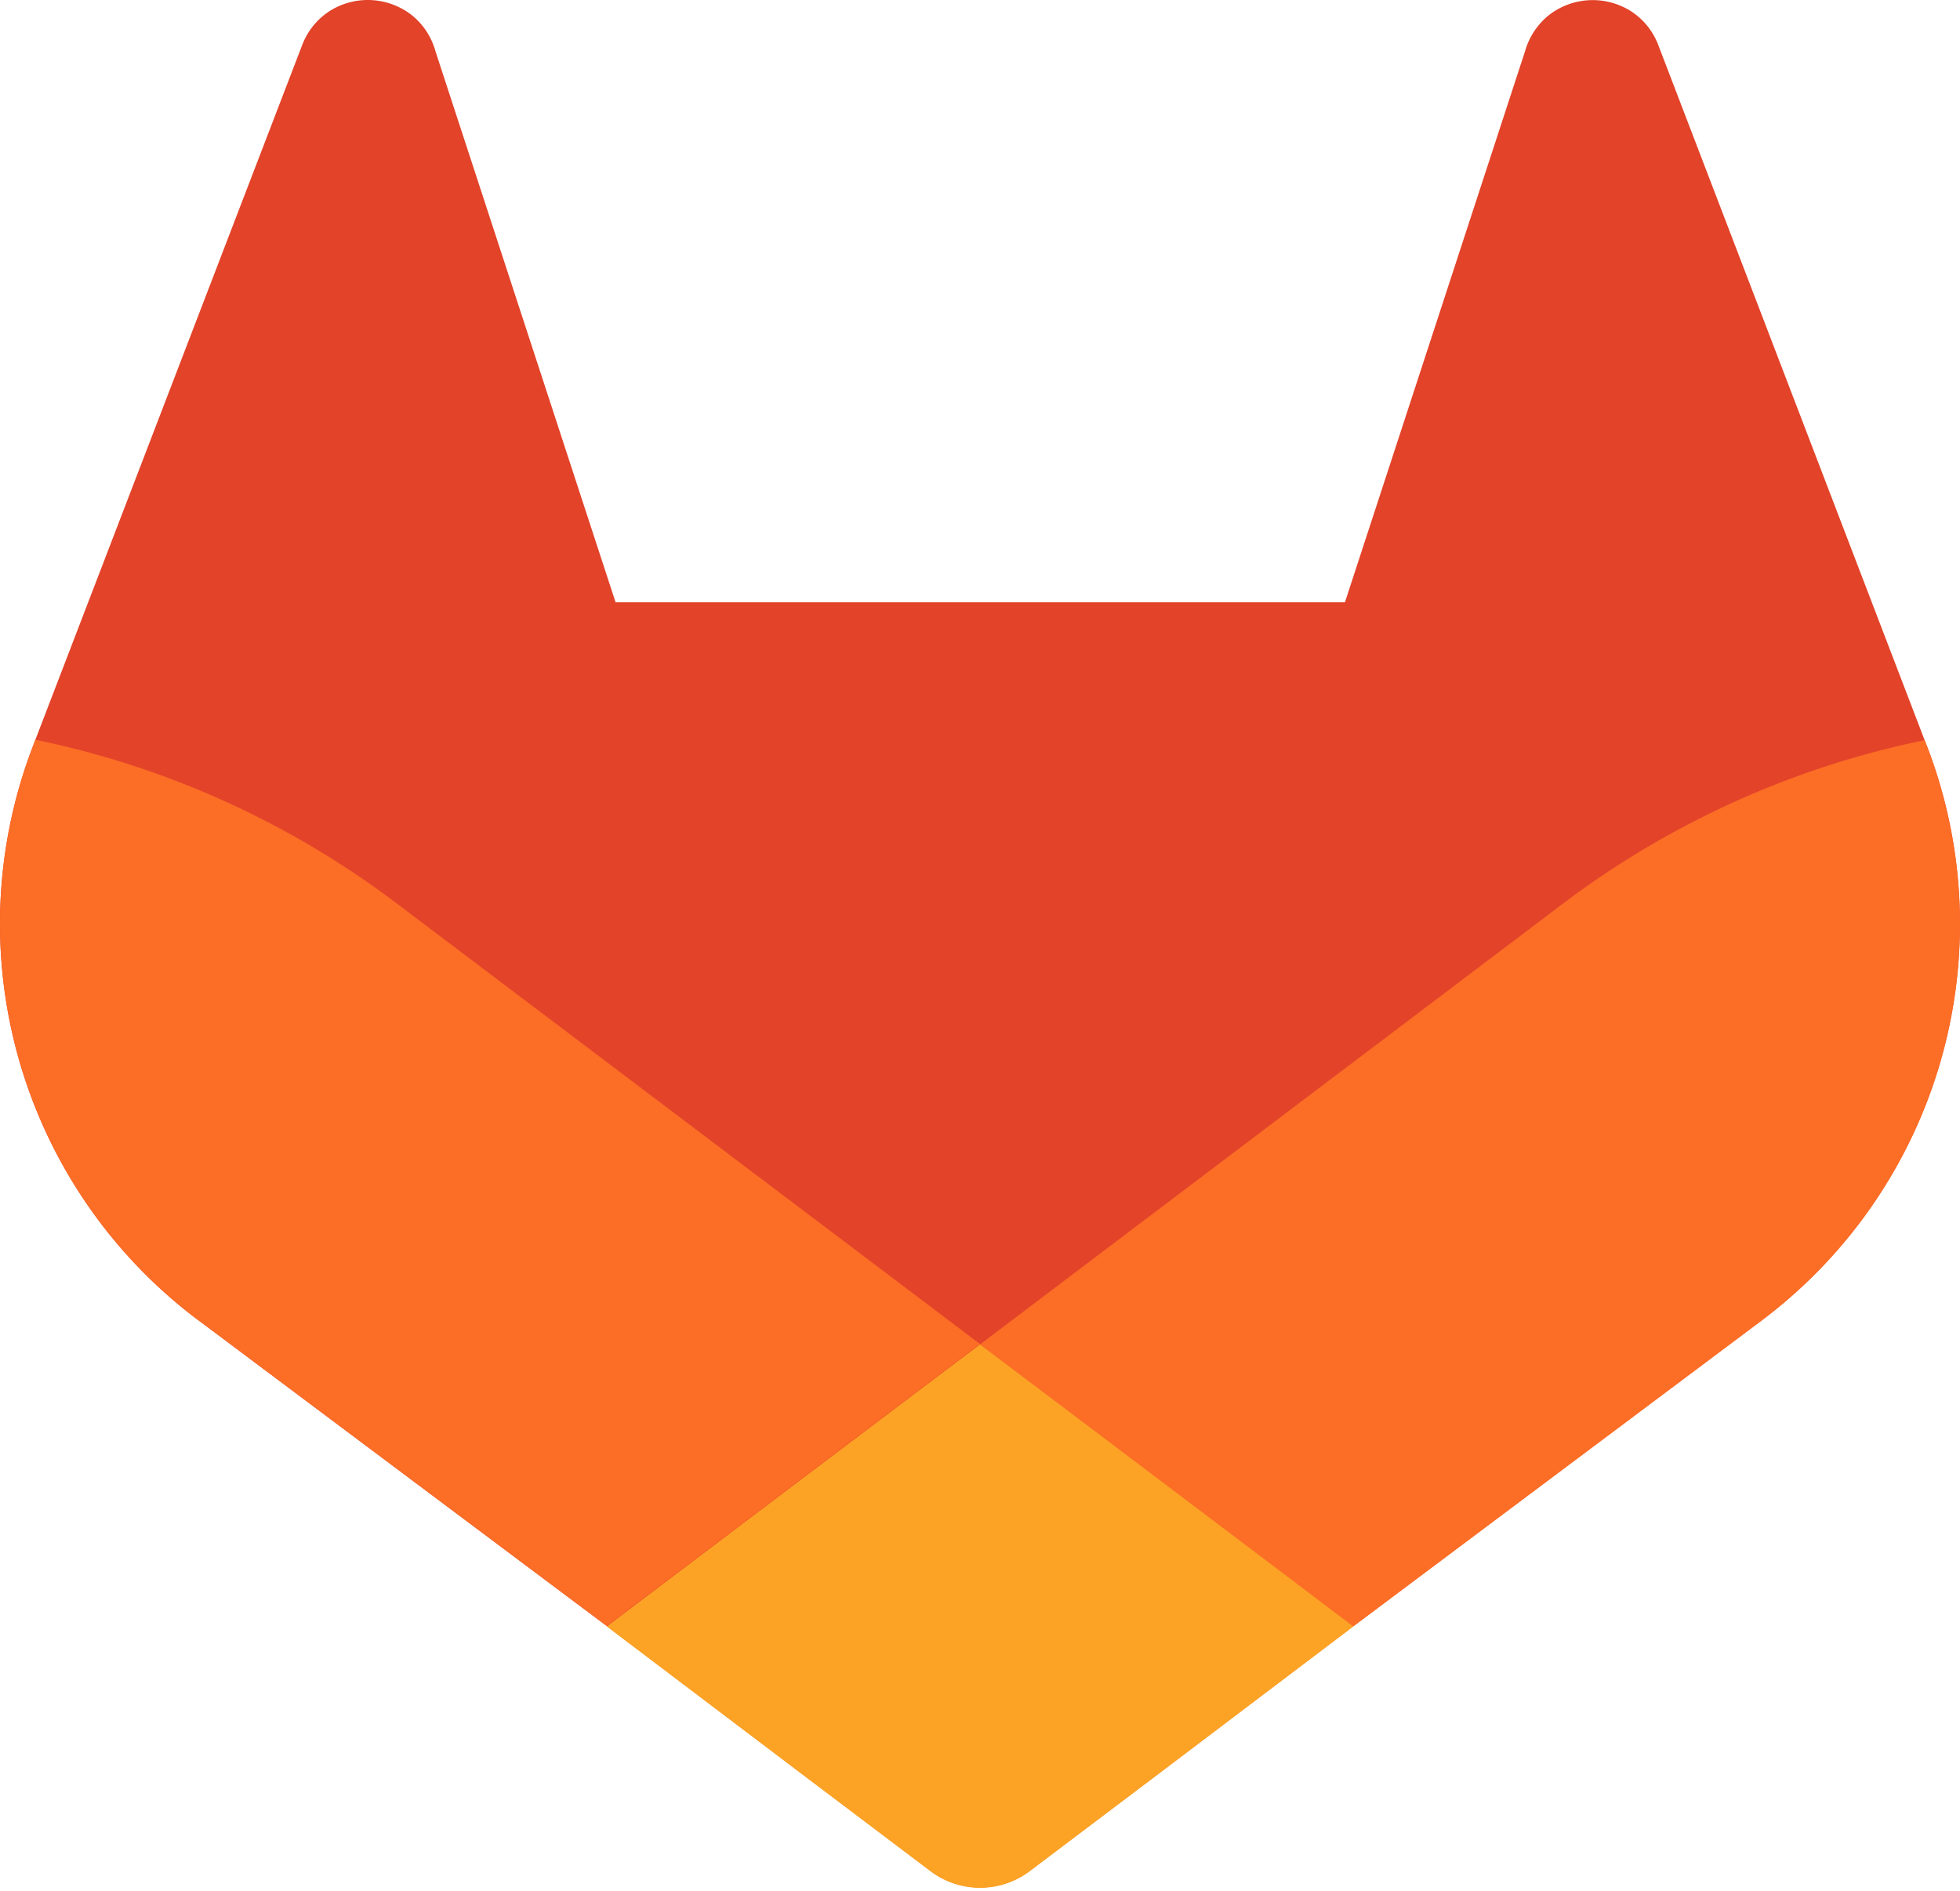
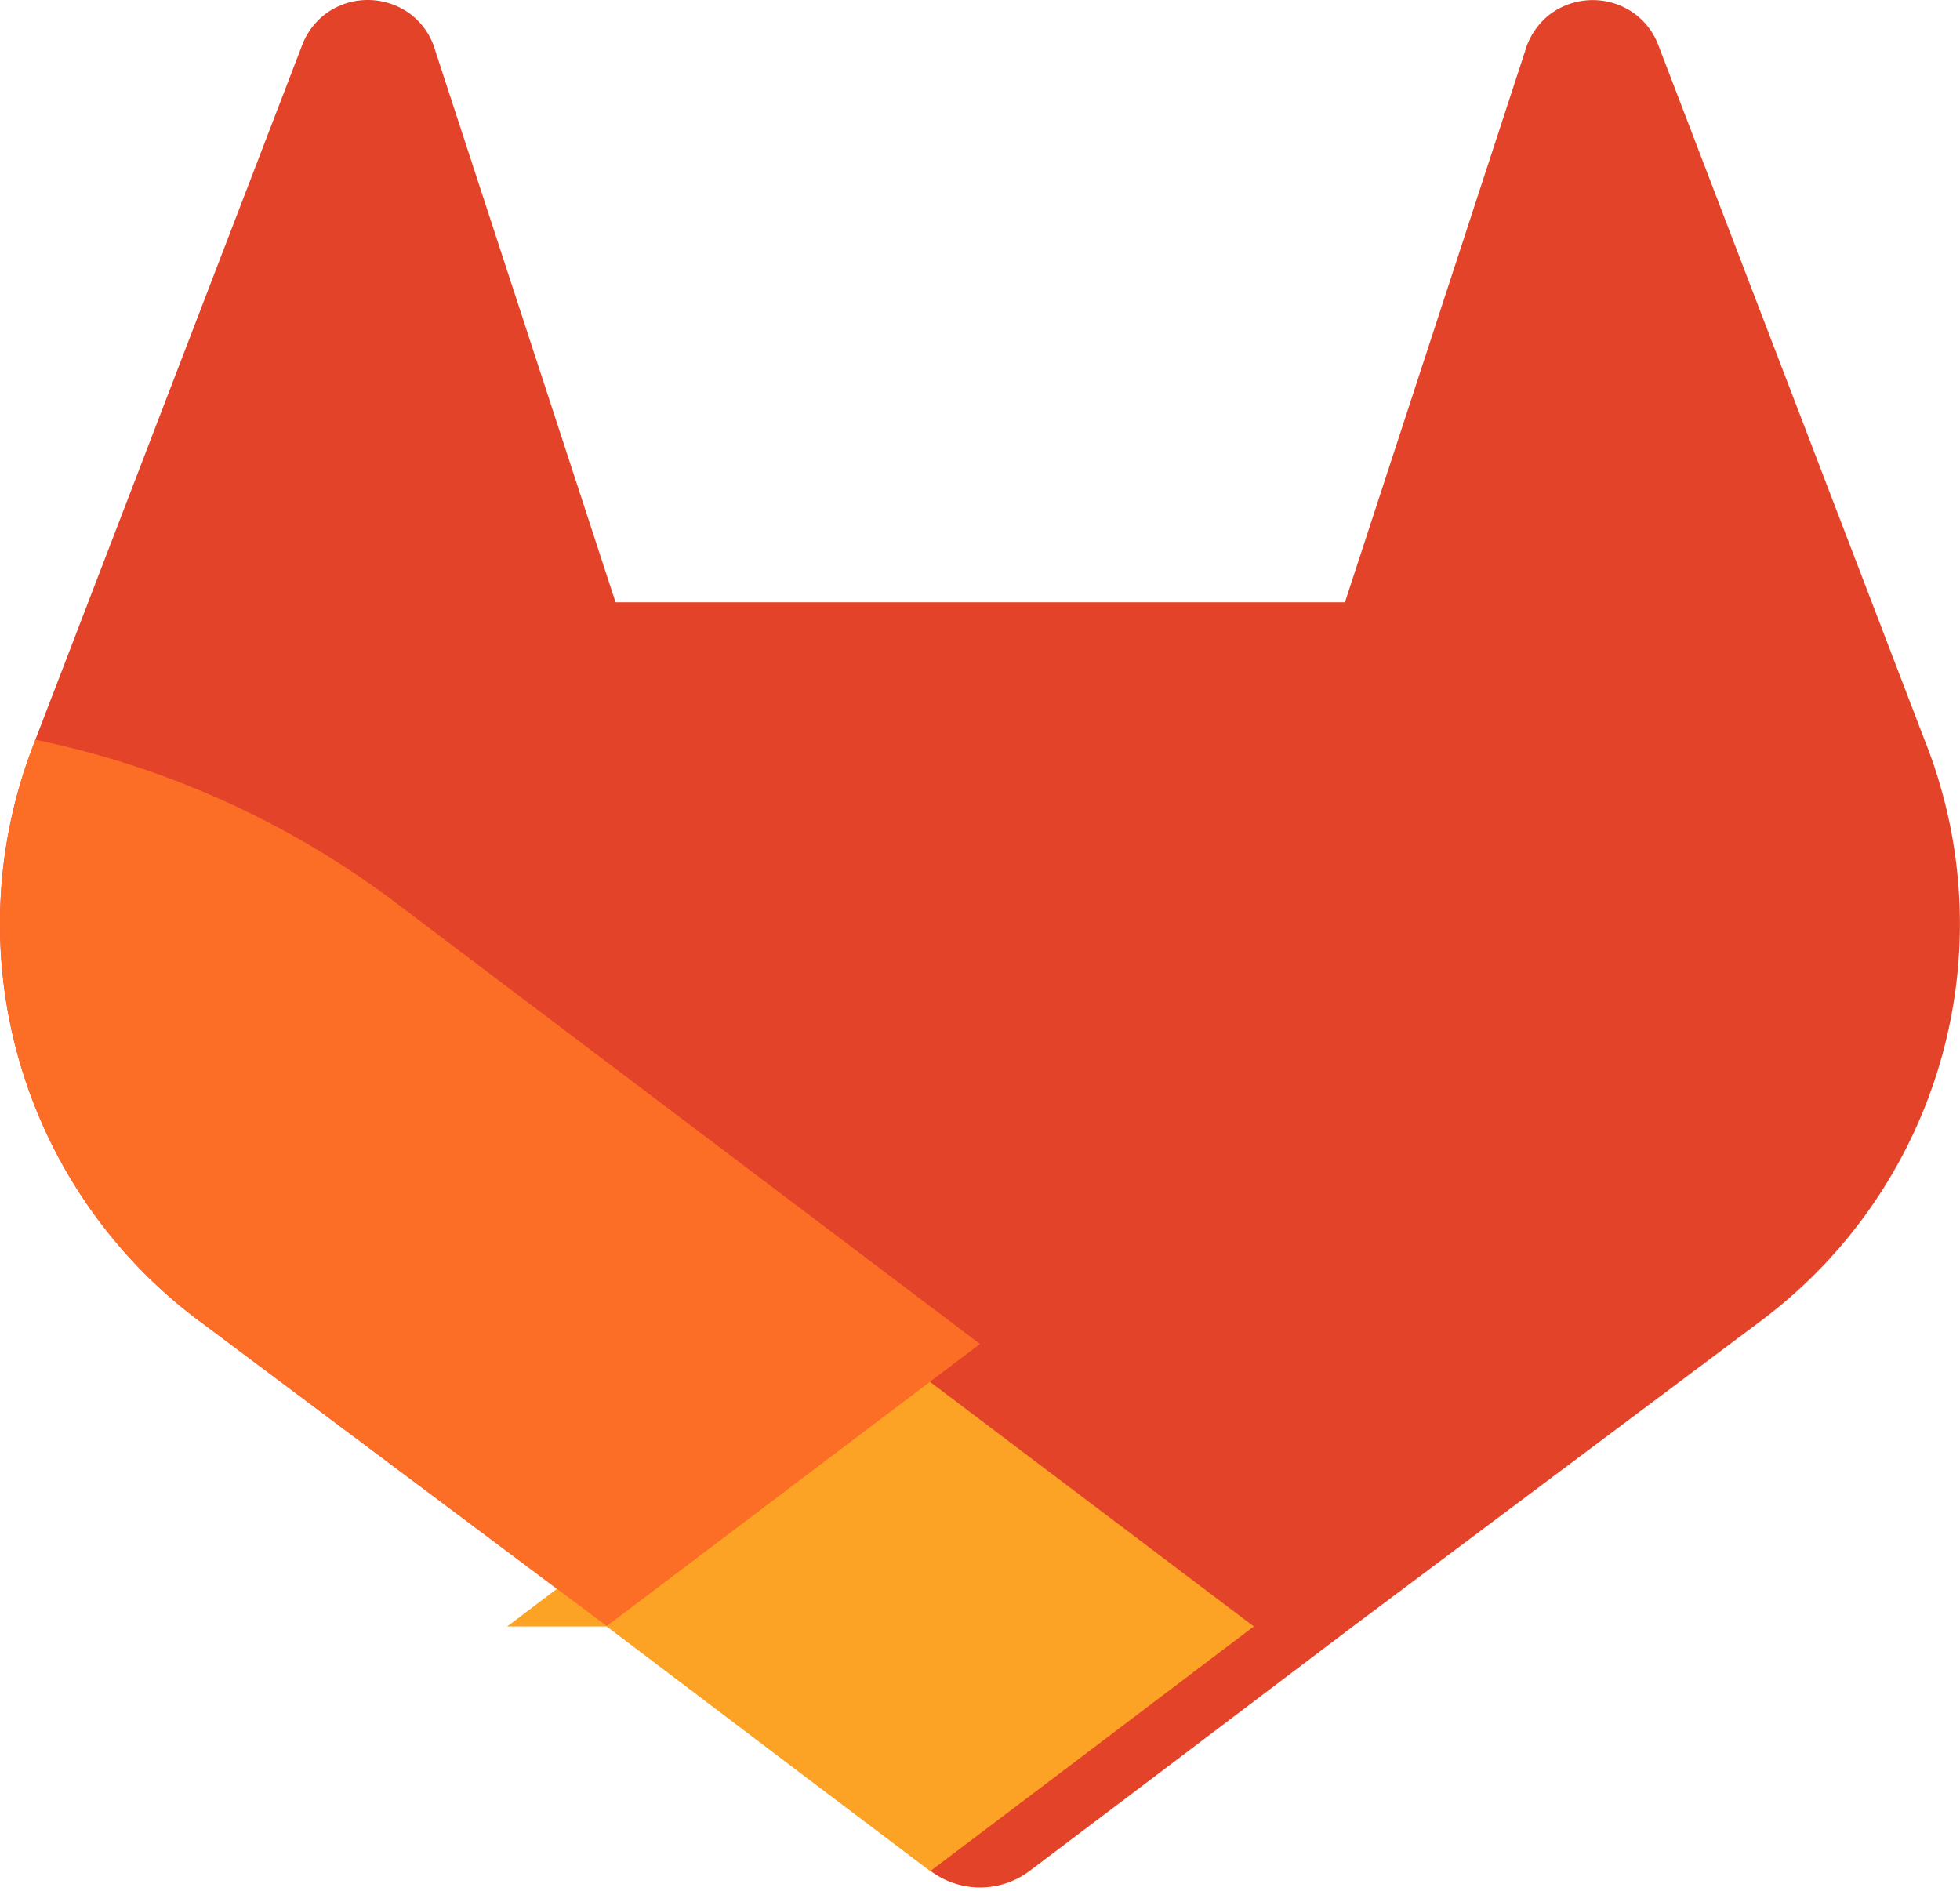
<svg xmlns="http://www.w3.org/2000/svg" width="509" height="491" fill="none">
  <path fill="#E24329" d="m500.527 194.036-.715-1.829-69.279-180.803a18.05 18.05 0 0 0-7.129-8.587 18.553 18.553 0 0 0-21.203 1.14 18.561 18.561 0 0 0-6.149 9.328l-46.777 143.117H159.858L113.08 13.285a18.182 18.182 0 0 0-6.149-9.355 18.551 18.551 0 0 0-21.202-1.14 18.208 18.208 0 0 0-7.13 8.587L9.188 192.101l-.69 1.829a128.645 128.645 0 0 0 42.67 148.682l.24.185.635.451 105.535 79.032 52.211 39.516 31.804 24.012a21.389 21.389 0 0 0 25.867 0l31.803-24.012 52.211-39.516 106.171-79.509.265-.212a128.7 128.7 0 0 0 42.617-148.523Z" />
-   <path fill="#FC6D26" d="m500.527 194.038-.715-1.829a234.023 234.023 0 0 0-93.158 41.875L254.5 349.133c51.813 39.198 96.922 73.255 96.922 73.255l106.171-79.509.265-.212a128.706 128.706 0 0 0 46.145-67.192 128.69 128.69 0 0 0-3.476-81.437Z" />
-   <path fill="#FCA326" d="m157.578 422.385 52.211 39.516 31.803 24.012a21.39 21.39 0 0 0 25.867 0l31.804-24.012 52.211-39.516s-45.161-34.162-96.975-73.254c-51.813 39.092-96.921 73.254-96.921 73.254Z" />
+   <path fill="#FCA326" d="m157.578 422.385 52.211 39.516 31.803 24.012l31.804-24.012 52.211-39.516s-45.161-34.162-96.975-73.254c-51.813 39.092-96.921 73.254-96.921 73.254Z" />
  <path fill="#FC6D26" d="M102.32 234.08A233.737 233.737 0 0 0 9.188 192.1l-.69 1.828a128.647 128.647 0 0 0 42.67 148.682l.24.186.635.45 105.535 79.032 96.922-73.254L102.32 234.08Z" />
</svg>